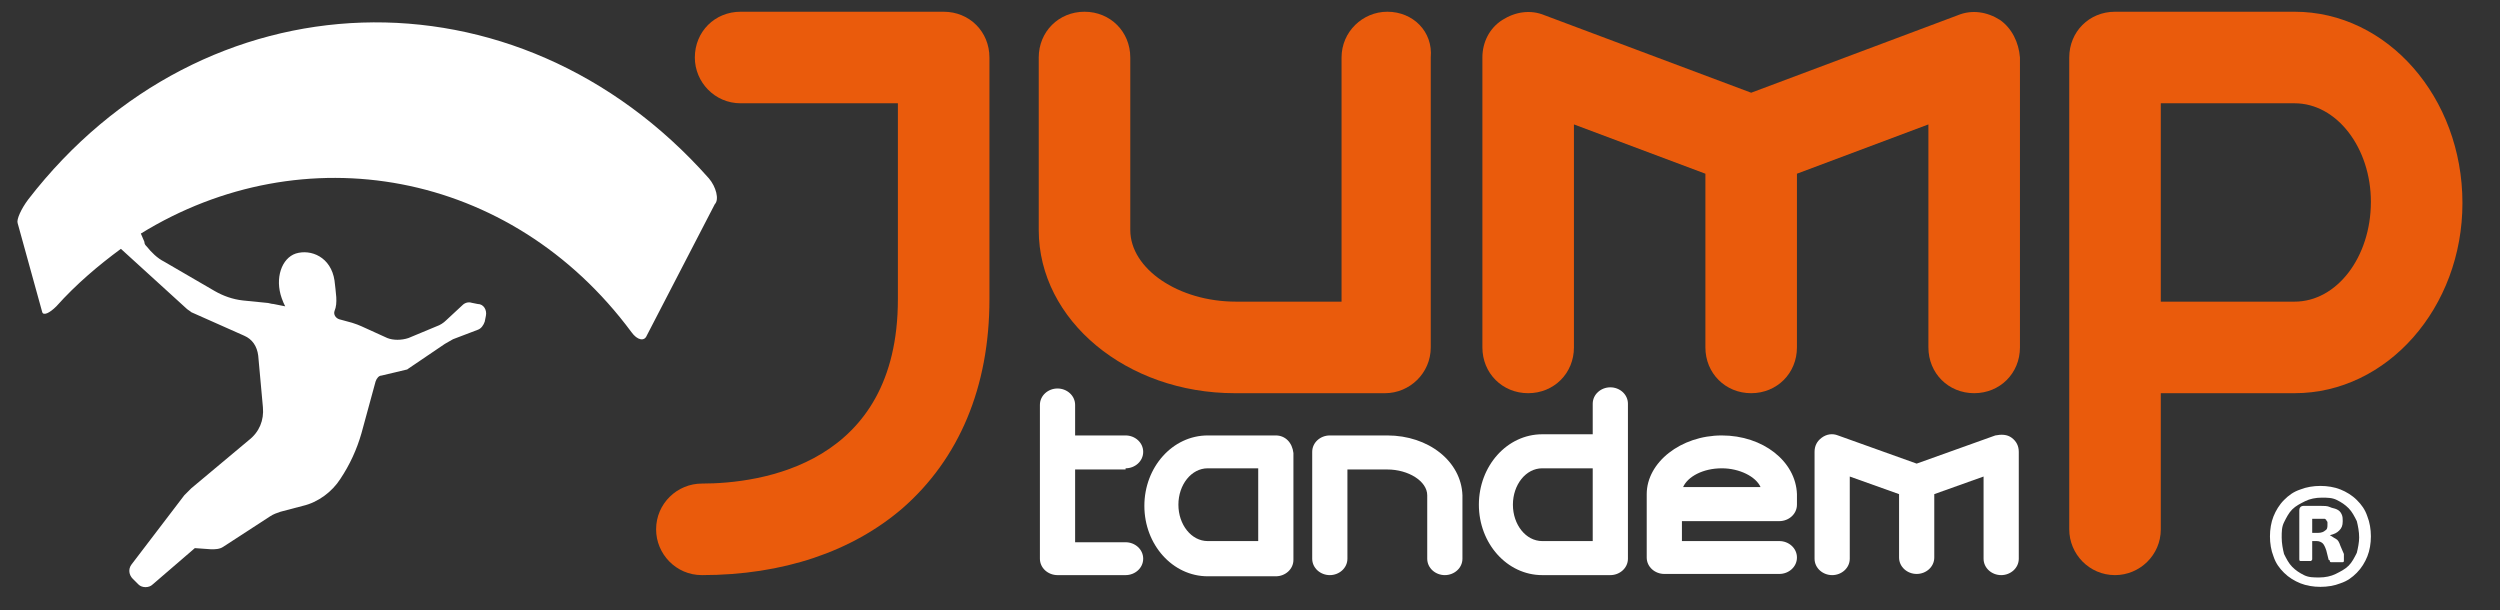
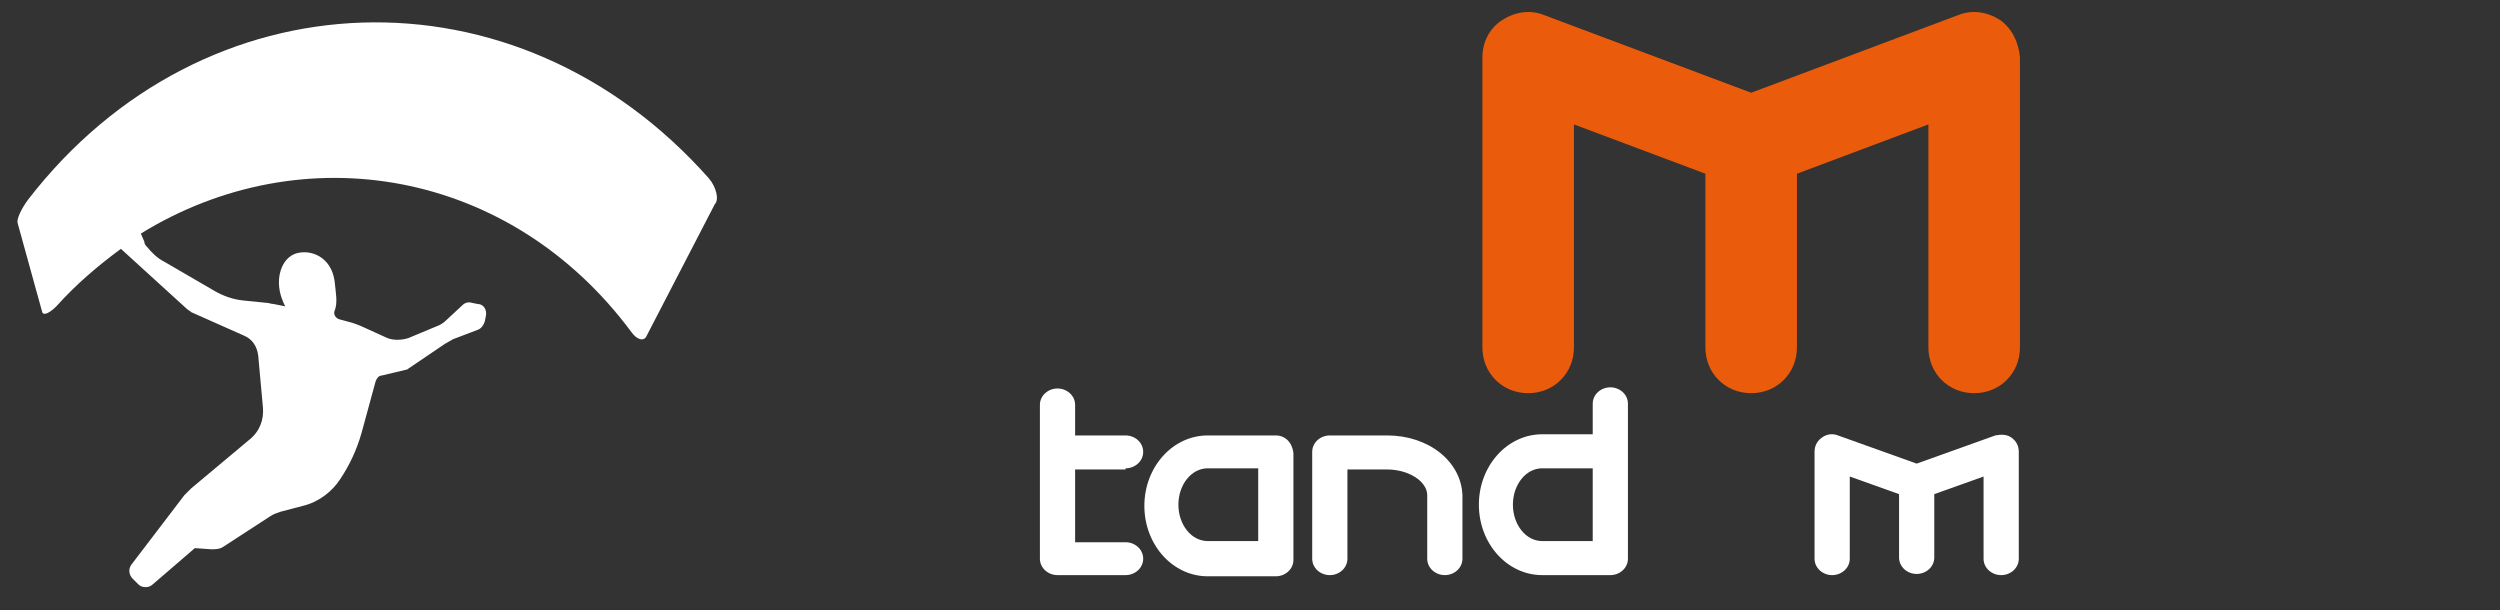
<svg xmlns="http://www.w3.org/2000/svg" version="1.1" id="Vrstva_1" x="0px" y="0px" viewBox="0 0 213 52" style="enable-background:new 0 0 213 52;" xml:space="preserve">
  <rect x="0" y="0" width="213" height="52" fill="#333333" stroke="none" />
  <style type="text/css">
	.st0{fill:#FFFFFF;}
	.st1{fill:#EA5B0C;}
</style>
  <path class="st0" d="M60.4,15.2C44-3.3,17.3-2.3,2.4,17c-0.6,0.8-1,1.7-0.9,2c0.7,2.5,1.4,5.1,2.1,7.6c0.1,0.3,0.6,0.1,1.2-0.5  c1.7-1.9,3.6-3.5,5.5-4.9l5.6,5.1c0.1,0.1,0.3,0.2,0.4,0.3l4.5,2c0.7,0.3,1.1,0.9,1.2,1.7l0.4,4.4c0.1,1.1-0.3,2.1-1.2,2.8l-4.9,4.1  c-0.2,0.2-0.4,0.4-0.6,0.6l-4.5,5.9c-0.3,0.4-0.2,0.9,0.1,1.2l0.5,0.5c0.3,0.3,0.9,0.3,1.2,0l3.6-3.1l1.4,0.1c0.3,0,0.7,0,1-0.2  l4-2.6c0.3-0.2,0.6-0.3,0.9-0.4l1.9-0.5c1.3-0.3,2.5-1.2,3.2-2.3c0.8-1.2,1.4-2.5,1.8-3.9l1.2-4.4c0.1-0.3,0.3-0.5,0.5-0.5l2.1-0.5  c0.1,0,0.2-0.1,0.2-0.1l3.1-2.1c0.2-0.1,0.5-0.3,0.7-0.4l2.1-0.8c0.3-0.1,0.5-0.4,0.6-0.7l0.1-0.5c0.1-0.5-0.2-1-0.7-1l-0.5-0.1  c-0.3-0.1-0.6,0-0.8,0.2l-1.4,1.3c-0.2,0.2-0.5,0.4-0.8,0.5l-2.4,1c-0.6,0.2-1.3,0.2-1.8,0l-2.2-1c-0.2-0.1-0.5-0.2-0.8-0.3  l-1.1-0.3c-0.3-0.1-0.5-0.4-0.4-0.7c0.3-0.7,0.1-1.6,0-2.6c-0.3-2-2-2.7-3.3-2.3C24,22,23.4,23.7,24,25.4c0.1,0.3,0.2,0.5,0.3,0.7  l-1-0.2c-0.2,0-0.4-0.1-0.6-0.1l-2-0.2c-0.9-0.1-1.7-0.4-2.4-0.8l-4.3-2.5c-0.6-0.3-1.1-0.8-1.5-1.3c-0.1-0.1-0.2-0.2-0.2-0.4  l-0.3-0.7c13.8-8.5,31.5-5.5,41.8,8.4c0.5,0.7,1.1,0.8,1.3,0.3l5.8-11.2C61.3,17,61,15.9,60.4,15.2" />
-   <path class="st1" d="M195.5,1h-15.3c-2.2,0-3.9,1.7-3.9,3.9v40.2c0,2.1,1.7,3.9,3.9,3.9c2.1,0,3.9-1.7,3.9-3.9V33.5h11.4  c7.9,0,14.3-7.3,14.3-16.2C209.8,8.3,203.4,1,195.5,1 M195.5,25.7h-11.4V8.8h11.4c3.6,0,6.5,3.8,6.5,8.4  C202,21.9,199.1,25.7,195.5,25.7" />
-   <path class="st1" d="M80.4,1H63.1c-2.2,0-3.9,1.7-3.9,3.9c0,2.1,1.7,3.9,3.9,3.9h13.4v16.7c0,14.1-11.7,15.7-16.7,15.7  c-2.1,0-3.9,1.7-3.9,3.9c0,2.1,1.7,3.9,3.9,3.9c6.9,0,12.8-2,17.1-5.7c4.8-4.2,7.4-10.3,7.4-17.8V4.9C84.3,2.7,82.6,1,80.4,1" />
-   <path class="st1" d="M118.2,1c-2.1,0-3.9,1.7-3.9,3.9v20.8h-9c-4.9,0-9-2.8-9-6.1V4.9c0-2.2-1.7-3.9-3.9-3.9c-2.2,0-3.9,1.7-3.9,3.9  v14.7c0,7.7,7.5,13.9,16.7,13.9h12.8c2.1,0,3.9-1.7,3.9-3.9V4.9C122.1,2.7,120.4,1,118.2,1" />
  <path class="st1" d="M170.4,1.7c-1.1-0.7-2.4-0.9-3.6-0.4l-17.6,6.6l-17.6-6.6c-1.2-0.5-2.5-0.3-3.6,0.4c-1.1,0.7-1.7,1.9-1.7,3.2  v24.7c0,2.2,1.7,3.9,3.9,3.9s3.9-1.7,3.9-3.9v-19l11.2,4.2v14.8c0,2.2,1.7,3.9,3.9,3.9s3.9-1.7,3.9-3.9V14.8l11.2-4.2v19  c0,2.2,1.7,3.9,3.9,3.9c2.2,0,3.9-1.7,3.9-3.9V4.9C172,3.6,171.4,2.4,170.4,1.7" />
-   <path class="st0" d="M95.9,39.9c0.8,0,1.5-0.6,1.5-1.4c0-0.8-0.7-1.4-1.5-1.4h-4.3v-2.6c0-0.8-0.7-1.4-1.5-1.4  c-0.8,0-1.5,0.6-1.5,1.4v13.1c0,0.8,0.7,1.4,1.5,1.4h5.8c0.8,0,1.5-0.6,1.5-1.4c0-0.8-0.7-1.4-1.5-1.4h-4.3v-6.2H95.9z" />
+   <path class="st0" d="M95.9,39.9c0.8,0,1.5-0.6,1.5-1.4c0-0.8-0.7-1.4-1.5-1.4h-4.3v-2.6c0-0.8-0.7-1.4-1.5-1.4  c-0.8,0-1.5,0.6-1.5,1.4v13.1c0,0.8,0.7,1.4,1.5,1.4h5.8c0.8,0,1.5-0.6,1.5-1.4c0-0.8-0.7-1.4-1.5-1.4h-4.3v-6.2H95.9" />
  <path class="st0" d="M171.4,37.3c-0.4-0.3-0.9-0.3-1.4-0.2l-6.7,2.4l-6.7-2.4c-0.5-0.2-1-0.1-1.4,0.2c-0.4,0.3-0.6,0.7-0.6,1.2v9.1  c0,0.8,0.7,1.4,1.5,1.4c0.8,0,1.5-0.6,1.5-1.4v-7l4.2,1.5v5.4c0,0.8,0.7,1.4,1.5,1.4c0.8,0,1.5-0.6,1.5-1.4v-5.4l4.2-1.5v7  c0,0.8,0.7,1.4,1.5,1.4s1.5-0.6,1.5-1.4v-9.1C172,38,171.8,37.6,171.4,37.3" />
-   <path class="st0" d="M146.7,37.1c-3.5,0-6.4,2.3-6.4,5v5.4c0,0.8,0.7,1.4,1.5,1.4h9.8c0.8,0,1.5-0.6,1.5-1.4c0-0.8-0.7-1.4-1.5-1.4  h-8.3v-1.7h8.3c0.8,0,1.5-0.6,1.5-1.4v-0.9C153,39.3,150.2,37.1,146.7,37.1 M143.4,41.5c0.4-0.9,1.7-1.6,3.3-1.6  c1.5,0,2.9,0.7,3.3,1.6H143.4z" />
  <path class="st0" d="M118.2,37.1h-4.9c-0.8,0-1.5,0.6-1.5,1.4v9.1c0,0.8,0.7,1.4,1.5,1.4c0.8,0,1.5-0.6,1.5-1.4v-7.6h3.4  c1.8,0,3.4,1,3.4,2.2v5.4c0,0.8,0.7,1.4,1.5,1.4c0.8,0,1.5-0.6,1.5-1.4v-5.4C124.5,39.3,121.7,37.1,118.2,37.1" />
  <path class="st0" d="M108.7,37.1h-5.8c-3,0-5.4,2.7-5.4,6c0,3.3,2.4,6,5.4,6h5.8c0.8,0,1.5-0.6,1.5-1.4v-9.1  C110.1,37.7,109.5,37.1,108.7,37.1 M107.2,46.1h-4.3c-1.4,0-2.5-1.4-2.5-3.1c0-1.7,1.1-3.1,2.5-3.1h4.3V46.1z" />
  <path class="st0" d="M137.2,33c-0.8,0-1.5,0.6-1.5,1.4v2.6h-4.3c-3,0-5.4,2.7-5.4,6c0,3.3,2.4,6,5.4,6h5.8c0.8,0,1.5-0.6,1.5-1.4  V34.4C138.7,33.6,138,33,137.2,33 M135.7,46.1h-4.3c-1.4,0-2.5-1.4-2.5-3.1c0-1.7,1.1-3.1,2.5-3.1h4.3V46.1z" />
-   <path class="st0" d="M202,45.7c0,0.6-0.1,1.2-0.3,1.7c-0.2,0.5-0.5,1-0.9,1.4c-0.4,0.4-0.8,0.7-1.4,0.9c-0.5,0.2-1.1,0.3-1.7,0.3  c-0.6,0-1.2-0.1-1.7-0.3c-0.5-0.2-1-0.5-1.4-0.9c-0.4-0.4-0.7-0.8-0.9-1.4c-0.2-0.5-0.3-1.1-0.3-1.7c0-0.6,0.1-1.2,0.3-1.7  c0.2-0.5,0.5-1,0.9-1.4c0.4-0.4,0.8-0.7,1.4-0.9c0.5-0.2,1.1-0.3,1.7-0.3c0.6,0,1.2,0.1,1.7,0.3c0.5,0.2,1,0.5,1.4,0.9  c0.4,0.4,0.7,0.8,0.9,1.4C201.9,44.5,202,45.1,202,45.7 M201,45.8c0-0.5-0.1-1-0.2-1.4c-0.2-0.4-0.4-0.8-0.7-1.1  c-0.3-0.3-0.6-0.5-1-0.7c-0.4-0.2-0.8-0.2-1.3-0.2c-0.5,0-1,0.1-1.4,0.3c-0.4,0.2-0.8,0.4-1.1,0.7c-0.3,0.3-0.5,0.7-0.7,1.1  c-0.2,0.4-0.2,0.8-0.2,1.3c0,0.5,0.1,1,0.2,1.4c0.2,0.4,0.4,0.8,0.7,1.1c0.3,0.3,0.6,0.5,1,0.7c0.4,0.2,0.8,0.2,1.3,0.2  c0.5,0,1-0.1,1.4-0.3c0.4-0.2,0.8-0.4,1.1-0.7c0.3-0.3,0.5-0.7,0.7-1.1C200.9,46.7,201,46.2,201,45.8 M199.7,47.8  C199.7,47.8,199.7,47.8,199.7,47.8c0,0.1-0.1,0.1-0.1,0.1c0,0-0.1,0-0.2,0c-0.1,0-0.2,0-0.3,0c-0.1,0-0.2,0-0.3,0  c-0.1,0-0.1,0-0.2,0c0,0-0.1,0-0.1-0.1c0,0,0-0.1-0.1-0.1l-0.2-0.8c-0.1-0.3-0.2-0.5-0.3-0.6c-0.1-0.1-0.3-0.2-0.5-0.2H197v1.5  c0,0.1,0,0.1-0.1,0.2c-0.1,0-0.2,0-0.4,0c-0.2,0-0.4,0-0.5,0c-0.1,0-0.1-0.1-0.1-0.2v-4c0-0.2,0-0.3,0.1-0.4  c0.1-0.1,0.2-0.1,0.4-0.1h1.3c0.3,0,0.6,0,0.8,0.1c0.2,0.1,0.4,0.1,0.6,0.2c0.2,0.1,0.3,0.2,0.4,0.4c0.1,0.2,0.1,0.4,0.1,0.6  c0,0.4-0.1,0.6-0.3,0.8c-0.2,0.2-0.4,0.3-0.8,0.4c0.2,0.1,0.3,0.2,0.5,0.3c0.2,0.1,0.3,0.3,0.4,0.6l0.3,0.7  C199.7,47.6,199.7,47.7,199.7,47.8 M198.3,44.7c0-0.1,0-0.2,0-0.2c0-0.1-0.1-0.1-0.1-0.2c-0.1-0.1-0.1-0.1-0.2-0.1s-0.2,0-0.4,0H197  v1.2h0.5c0.3,0,0.5-0.1,0.6-0.2C198.3,45.1,198.3,44.9,198.3,44.7" />
</svg>